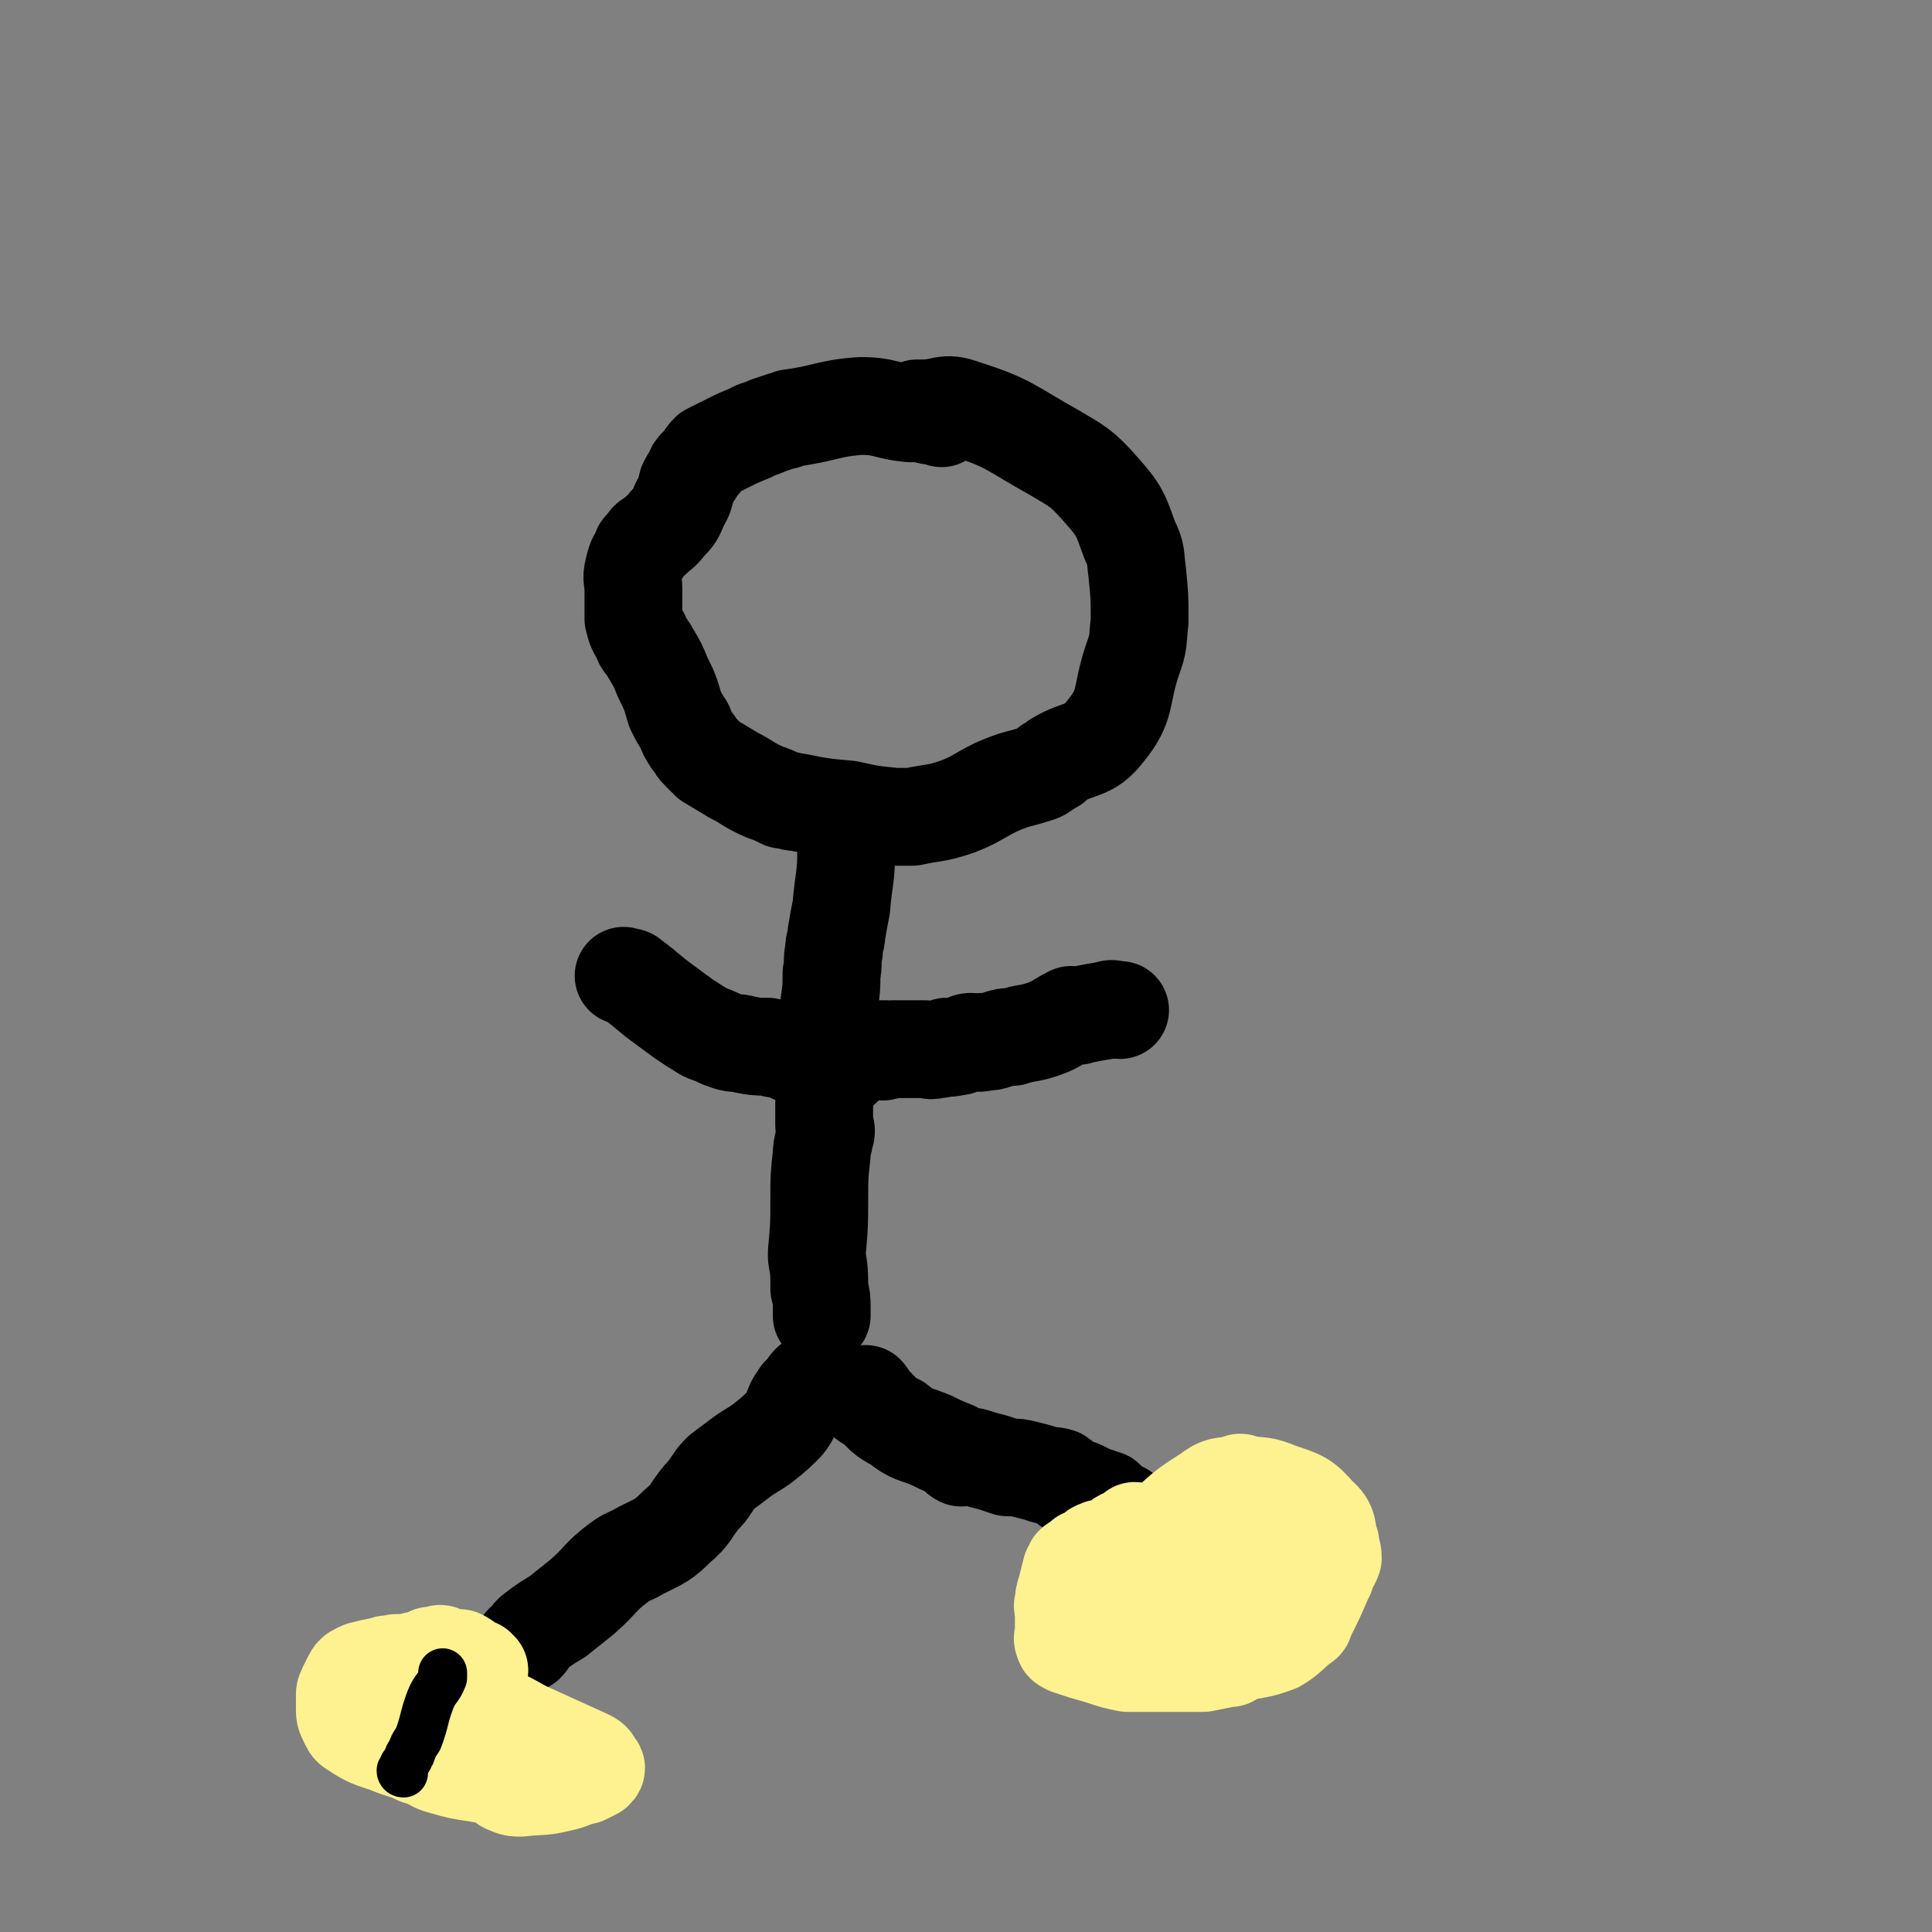
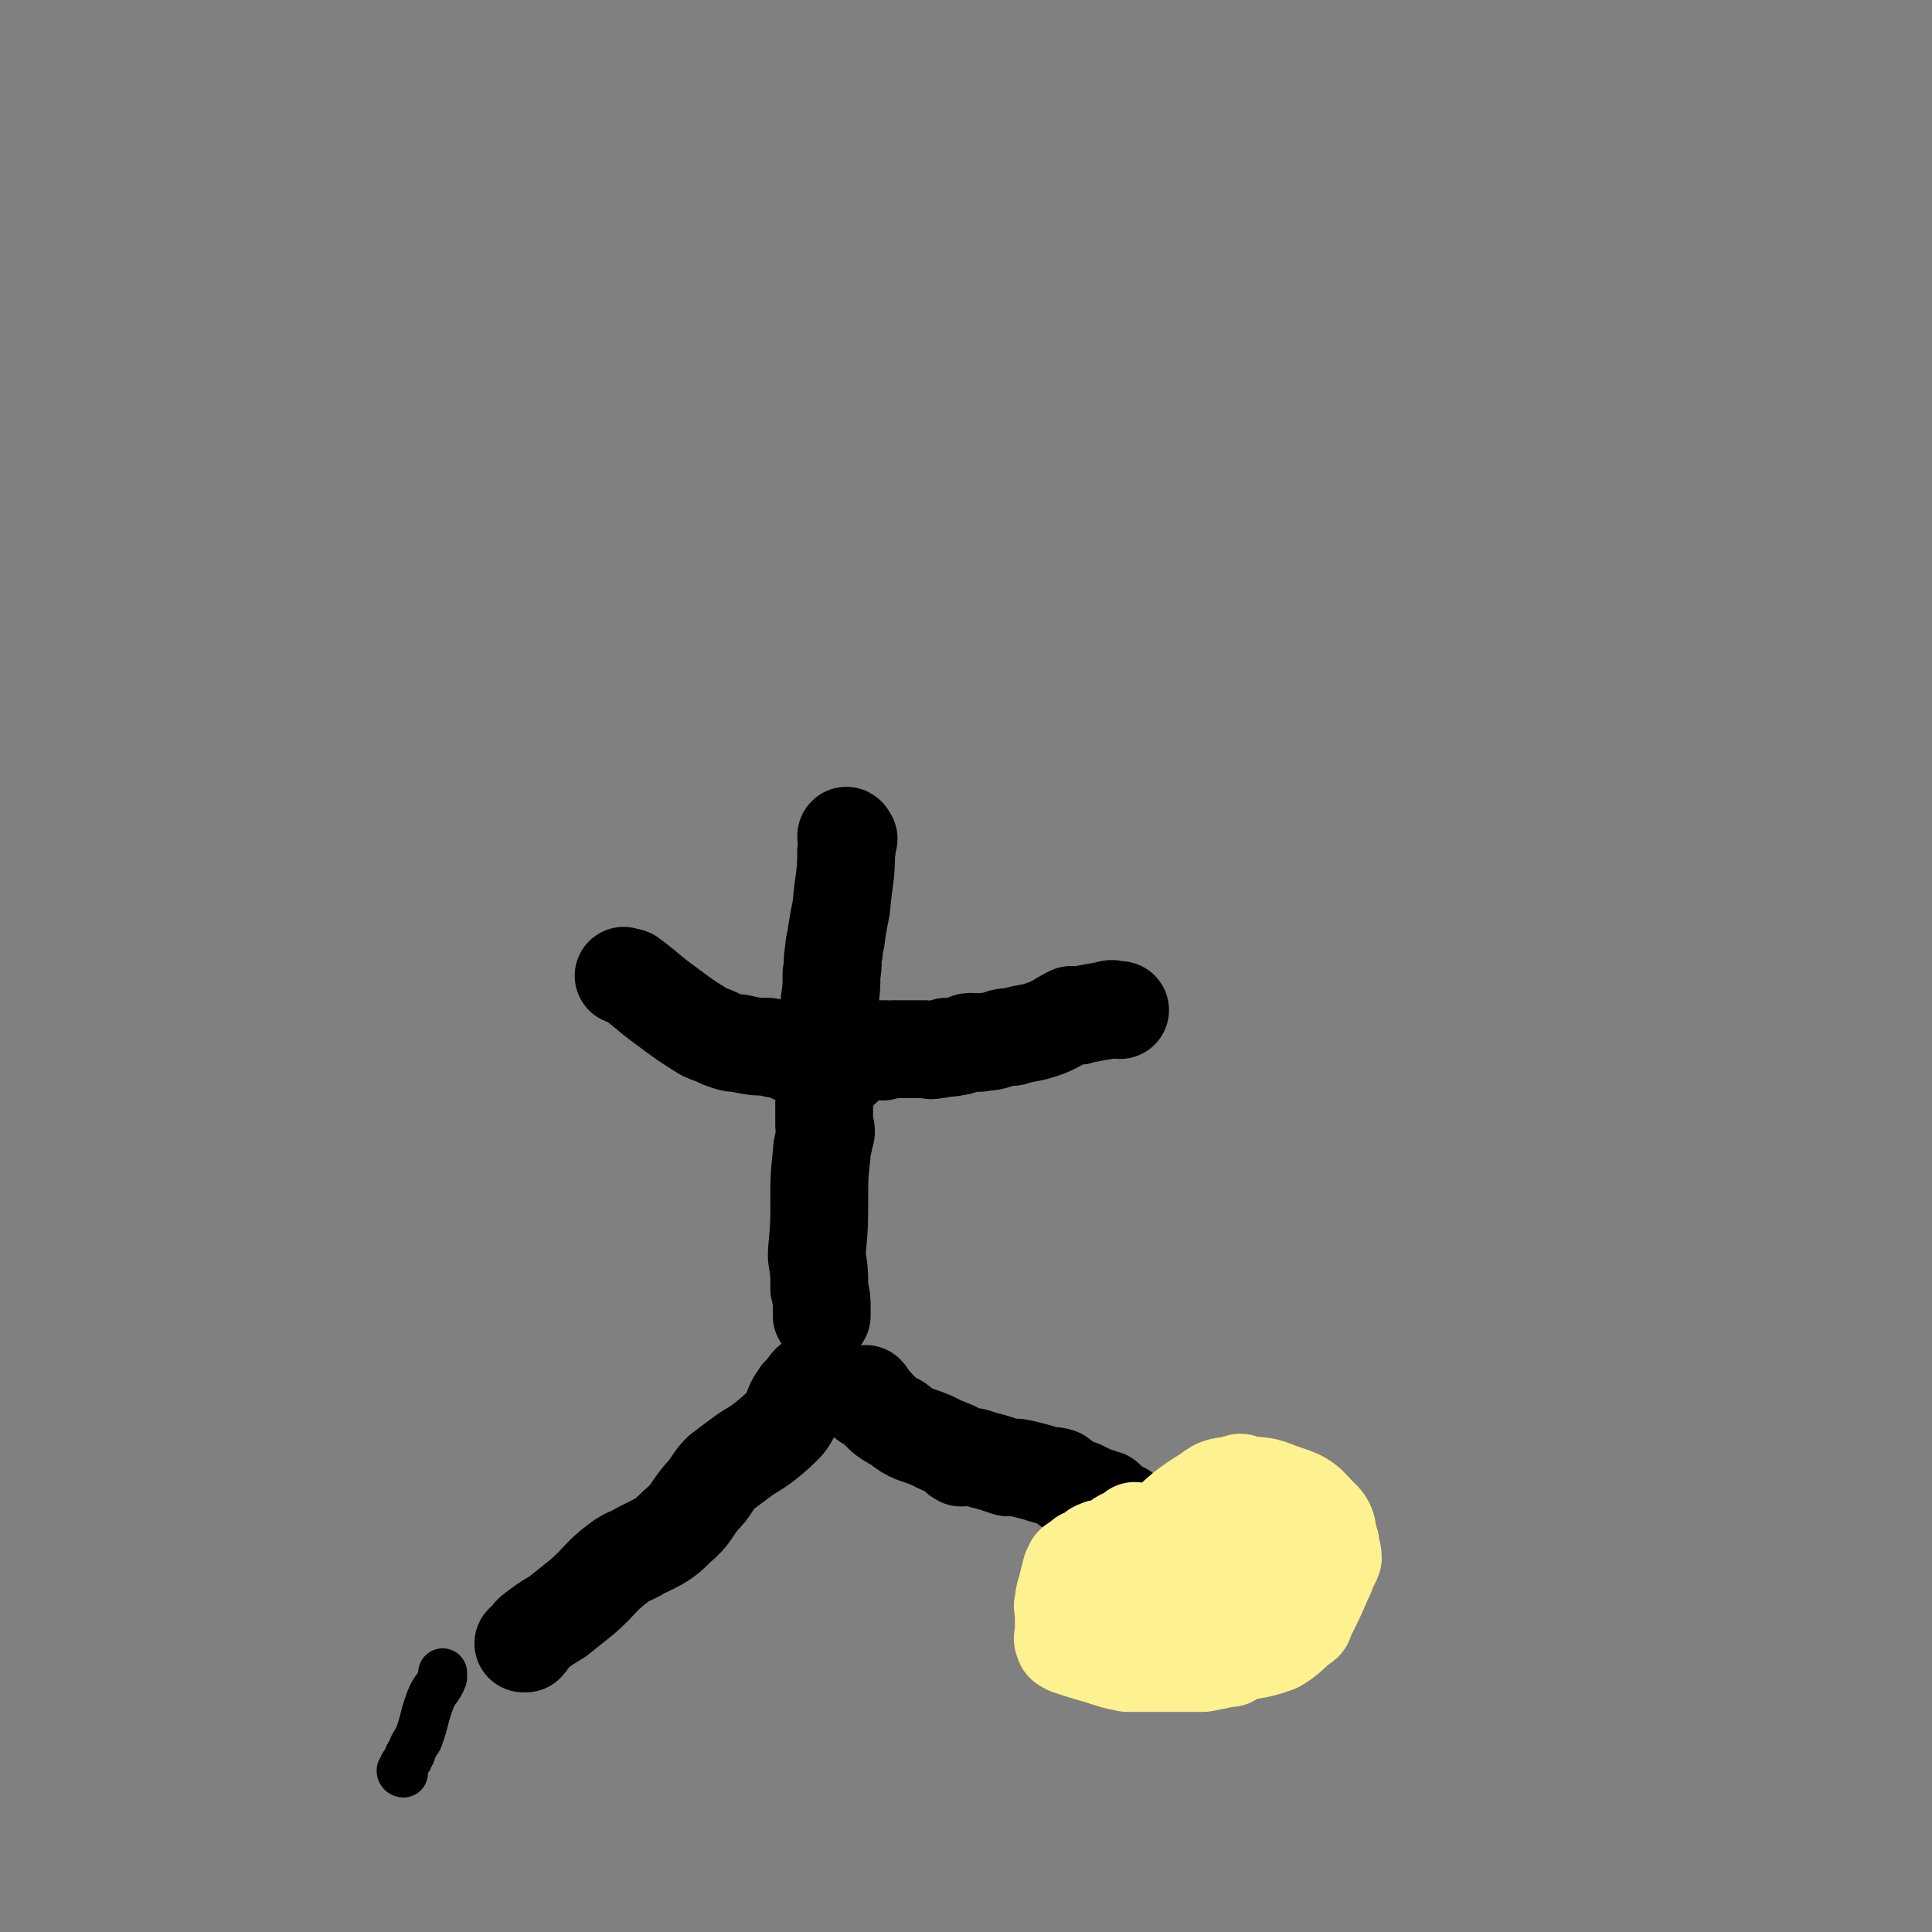
<svg xmlns="http://www.w3.org/2000/svg" viewBox="0 0 790 790" version="1.1">
  <rect x="0" y="0" width="790" height="790" fill="#808080" stroke="none" />
  <g fill="none" stroke="#000000" stroke-width="40" stroke-linecap="round" stroke-linejoin="round">
-     <path d="M385,171c0,0 0,-1 -1,-1 -1,0 -1,0 -3,0 -2,0 -2,-1 -4,-1 -2,0 -2,0 -5,0 -10,-1 -10,-3 -20,-3 -14,1 -14,3 -29,5 -2,1 -2,1 -3,1 -3,1 -3,1 -6,2 -4,2 -4,1 -7,3 -5,2 -5,2 -9,4 -4,2 -4,2 -8,4 -2,2 -2,3 -4,5 -2,2 -2,2 -2,3 -2,3 -2,3 -3,5 -1,4 -1,5 -3,8 -2,5 -2,5 -5,8 -3,4 -3,3 -6,6 -2,1 -2,1 -3,3 -1,1 -2,1 -2,3 -2,3 -2,3 -3,7 -1,4 0,4 0,8 0,6 0,6 0,12 1,4 1,4 3,7 1,4 2,3 4,7 3,5 3,5 5,10 3,6 3,6 5,13 2,4 2,4 4,7 1,3 1,3 3,6 2,2 1,2 3,4 2,2 2,2 4,4 5,3 5,3 10,6 6,3 6,4 13,7 3,1 3,1 7,3 3,0 3,1 6,1 10,2 10,2 21,3 9,2 9,2 19,3 4,0 4,0 7,0 9,-2 9,-1 18,-4 8,-3 8,-4 16,-8 9,-4 9,-3 18,-6 2,-1 2,-1 4,-3 2,0 2,-1 3,-2 10,-6 13,-3 20,-12 9,-11 6,-14 11,-29 3,-8 2,-8 3,-16 0,-10 0,-10 -1,-20 -1,-7 0,-7 -3,-13 -4,-11 -4,-12 -12,-21 -8,-9 -9,-9 -19,-15 -18,-10 -18,-12 -37,-18 -8,-3 -8,0 -17,0 -1,0 -1,0 -2,0 " />
    <path d="M355,573c0,0 -1,0 -1,-1 0,0 0,0 0,-1 1,0 0,-1 0,-1 1,1 1,2 3,4 4,4 4,5 10,8 6,5 7,4 14,7 4,2 4,2 9,4 1,1 1,2 3,3 3,0 3,-1 6,0 3,1 3,1 7,2 3,1 3,1 6,2 4,0 4,0 8,1 4,1 4,1 7,2 3,1 3,0 6,1 3,2 2,3 5,4 2,1 2,0 4,1 2,1 2,1 4,2 1,1 1,1 3,1 1,1 2,1 3,1 2,2 2,2 5,4 0,0 0,1 1,1 0,0 1,0 1,0 " />
    <path d="M335,565c0,0 -1,-1 -1,-1 -1,0 -2,1 -3,2 -1,1 -1,2 -2,3 -1,2 -2,1 -2,2 -4,5 -2,6 -6,11 -4,4 -4,4 -9,8 -4,3 -5,3 -9,6 -4,3 -4,3 -8,6 -2,2 -2,2 -4,5 -2,3 -2,3 -4,5 -5,6 -4,7 -10,12 -6,6 -7,6 -15,10 -5,3 -5,2 -9,5 -8,6 -7,7 -15,14 -5,4 -5,4 -10,8 -5,3 -5,3 -9,6 -3,2 -2,3 -4,5 0,0 -1,0 -1,0 " />
    <path d="M347,343c0,0 -1,-2 -1,-1 0,2 1,3 0,6 0,11 -1,11 -2,23 -1,5 -1,5 -2,11 0,3 -1,3 -1,7 -1,4 0,5 -1,9 0,6 0,6 -1,13 0,5 0,5 -1,10 0,5 0,5 0,9 0,3 0,3 0,6 0,4 1,4 0,9 0,3 -1,3 -1,6 0,5 0,5 0,9 1,2 1,3 0,5 0,3 -1,3 -1,7 -1,9 -1,9 -1,18 0,11 0,11 -1,22 0,1 0,1 0,2 1,6 1,6 1,13 1,4 1,4 1,8 0,2 0,3 0,3 0,0 0,-2 0,-3 0,0 0,0 0,-1 " />
    <path d="M361,430c0,0 -1,-1 -1,-1 0,0 1,0 2,0 2,1 2,0 3,0 3,0 3,0 5,0 4,0 4,0 8,0 2,0 2,1 5,0 2,0 2,0 4,-1 1,0 1,1 3,0 2,0 2,0 4,-1 1,0 1,-1 3,-1 3,0 3,1 5,0 3,0 3,0 6,-1 3,-1 3,-1 6,-1 6,-2 6,-1 12,-3 6,-2 6,-3 12,-6 2,0 2,1 4,0 5,-1 5,-1 11,-2 2,-1 2,0 5,0 " />
    <path d="M345,436c0,0 -1,-1 -1,-1 0,0 1,-1 0,-1 0,0 0,0 -1,0 -2,0 -2,0 -4,-1 -3,0 -3,0 -7,-1 -2,0 -2,-1 -4,-1 -2,0 -2,0 -4,0 -2,-1 -2,-1 -3,-2 -4,0 -4,0 -7,-1 -5,0 -5,0 -10,-1 -3,-1 -3,0 -6,-1 -3,-1 -3,-1 -5,-2 -2,-1 -3,-1 -5,-2 -8,-5 -8,-5 -16,-11 -7,-5 -6,-5 -14,-11 -1,-1 -1,0 -3,-1 " />
  </g>
  <g fill="none" stroke="#FEF190" stroke-width="40" stroke-linecap="round" stroke-linejoin="round">
-     <path d="M196,683c0,0 -1,0 -1,-1 -1,0 0,0 -1,0 -1,-1 -1,-1 -2,-1 -2,-2 -2,-2 -4,-3 -1,0 -1,1 -2,1 -2,-1 -2,-2 -5,-2 -1,-1 -1,-1 -2,0 -1,0 -2,0 -3,0 0,1 0,1 0,1 -3,1 -3,1 -6,1 -4,1 -4,1 -8,1 -3,1 -3,0 -5,1 -5,1 -5,1 -9,2 -2,1 -3,1 -4,3 -1,2 -1,2 -2,4 0,1 0,1 0,1 -1,1 -1,1 -1,2 0,3 0,3 0,5 0,3 0,3 1,5 1,2 1,3 3,4 6,4 7,4 13,6 7,3 7,2 13,5 1,0 1,0 3,1 3,1 3,2 7,3 7,2 7,2 14,3 4,1 5,0 8,2 3,1 2,2 5,3 2,1 3,1 5,1 8,-1 8,0 16,-2 5,-1 5,-2 10,-3 2,-1 2,-1 4,-2 1,-1 1,-1 0,-2 -1,-2 -1,-2 -3,-3 -11,-5 -11,-5 -22,-10 -7,-3 -7,-4 -14,-7 -4,-3 -3,-3 -8,-5 0,-1 -1,0 -2,1 0,0 0,0 0,0 " />
    <path d="M465,627c0,0 0,-1 -1,-1 0,0 0,0 0,1 -1,0 -1,0 -2,1 -1,1 -2,1 -3,1 -2,1 -2,2 -4,3 -1,0 -1,0 -3,1 -2,0 -2,0 -4,1 -1,1 0,2 -1,3 -2,0 -2,0 -4,0 -1,1 -1,1 -1,1 -1,1 -2,1 -3,2 0,1 0,1 -1,2 -1,4 -1,4 -2,8 -1,3 -1,3 -1,6 -1,1 0,1 0,2 0,5 0,5 0,10 0,1 -1,2 0,3 0,1 0,1 2,2 6,2 6,2 13,4 6,2 6,2 11,3 5,0 5,0 10,0 10,0 11,0 21,0 5,-1 5,-1 10,-2 0,0 0,0 1,0 2,-1 1,-1 3,-2 8,-2 8,-1 16,-4 5,-3 5,-4 10,-8 2,-1 1,-1 2,-3 4,-8 4,-8 7,-15 0,-1 0,-1 1,-2 1,-4 2,-4 3,-7 0,-3 -1,-3 -1,-6 -2,-5 0,-7 -5,-11 -6,-7 -7,-7 -16,-10 -7,-3 -7,-2 -14,-3 -2,-1 -2,-1 -3,0 -6,1 -7,0 -12,4 -13,8 -13,10 -24,20 -4,3 -4,3 -7,6 -1,1 -1,1 -1,2 -1,1 -3,2 -2,2 5,1 7,1 13,1 8,0 8,0 16,0 5,-1 5,-1 10,-3 4,-1 4,-1 8,-2 0,-1 0,0 1,0 1,-1 1,-1 1,-1 2,-1 2,0 3,0 1,-1 2,-1 3,-1 0,-1 -1,-1 -1,0 -4,1 -4,1 -7,2 -12,4 -12,4 -24,7 -3,1 -3,1 -7,2 " />
  </g>
  <g fill="none" stroke="#000000" stroke-width="20" stroke-linecap="round" stroke-linejoin="round">
    <path d="M165,725c0,0 -1,0 -1,-1 0,0 0,0 0,0 1,-1 1,-1 1,-2 1,-1 1,-2 2,-3 0,-1 0,-1 1,-2 1,-3 1,-3 3,-6 3,-8 2,-8 5,-16 2,-5 3,-4 5,-9 0,-1 0,-1 0,-2 " />
  </g>
</svg>